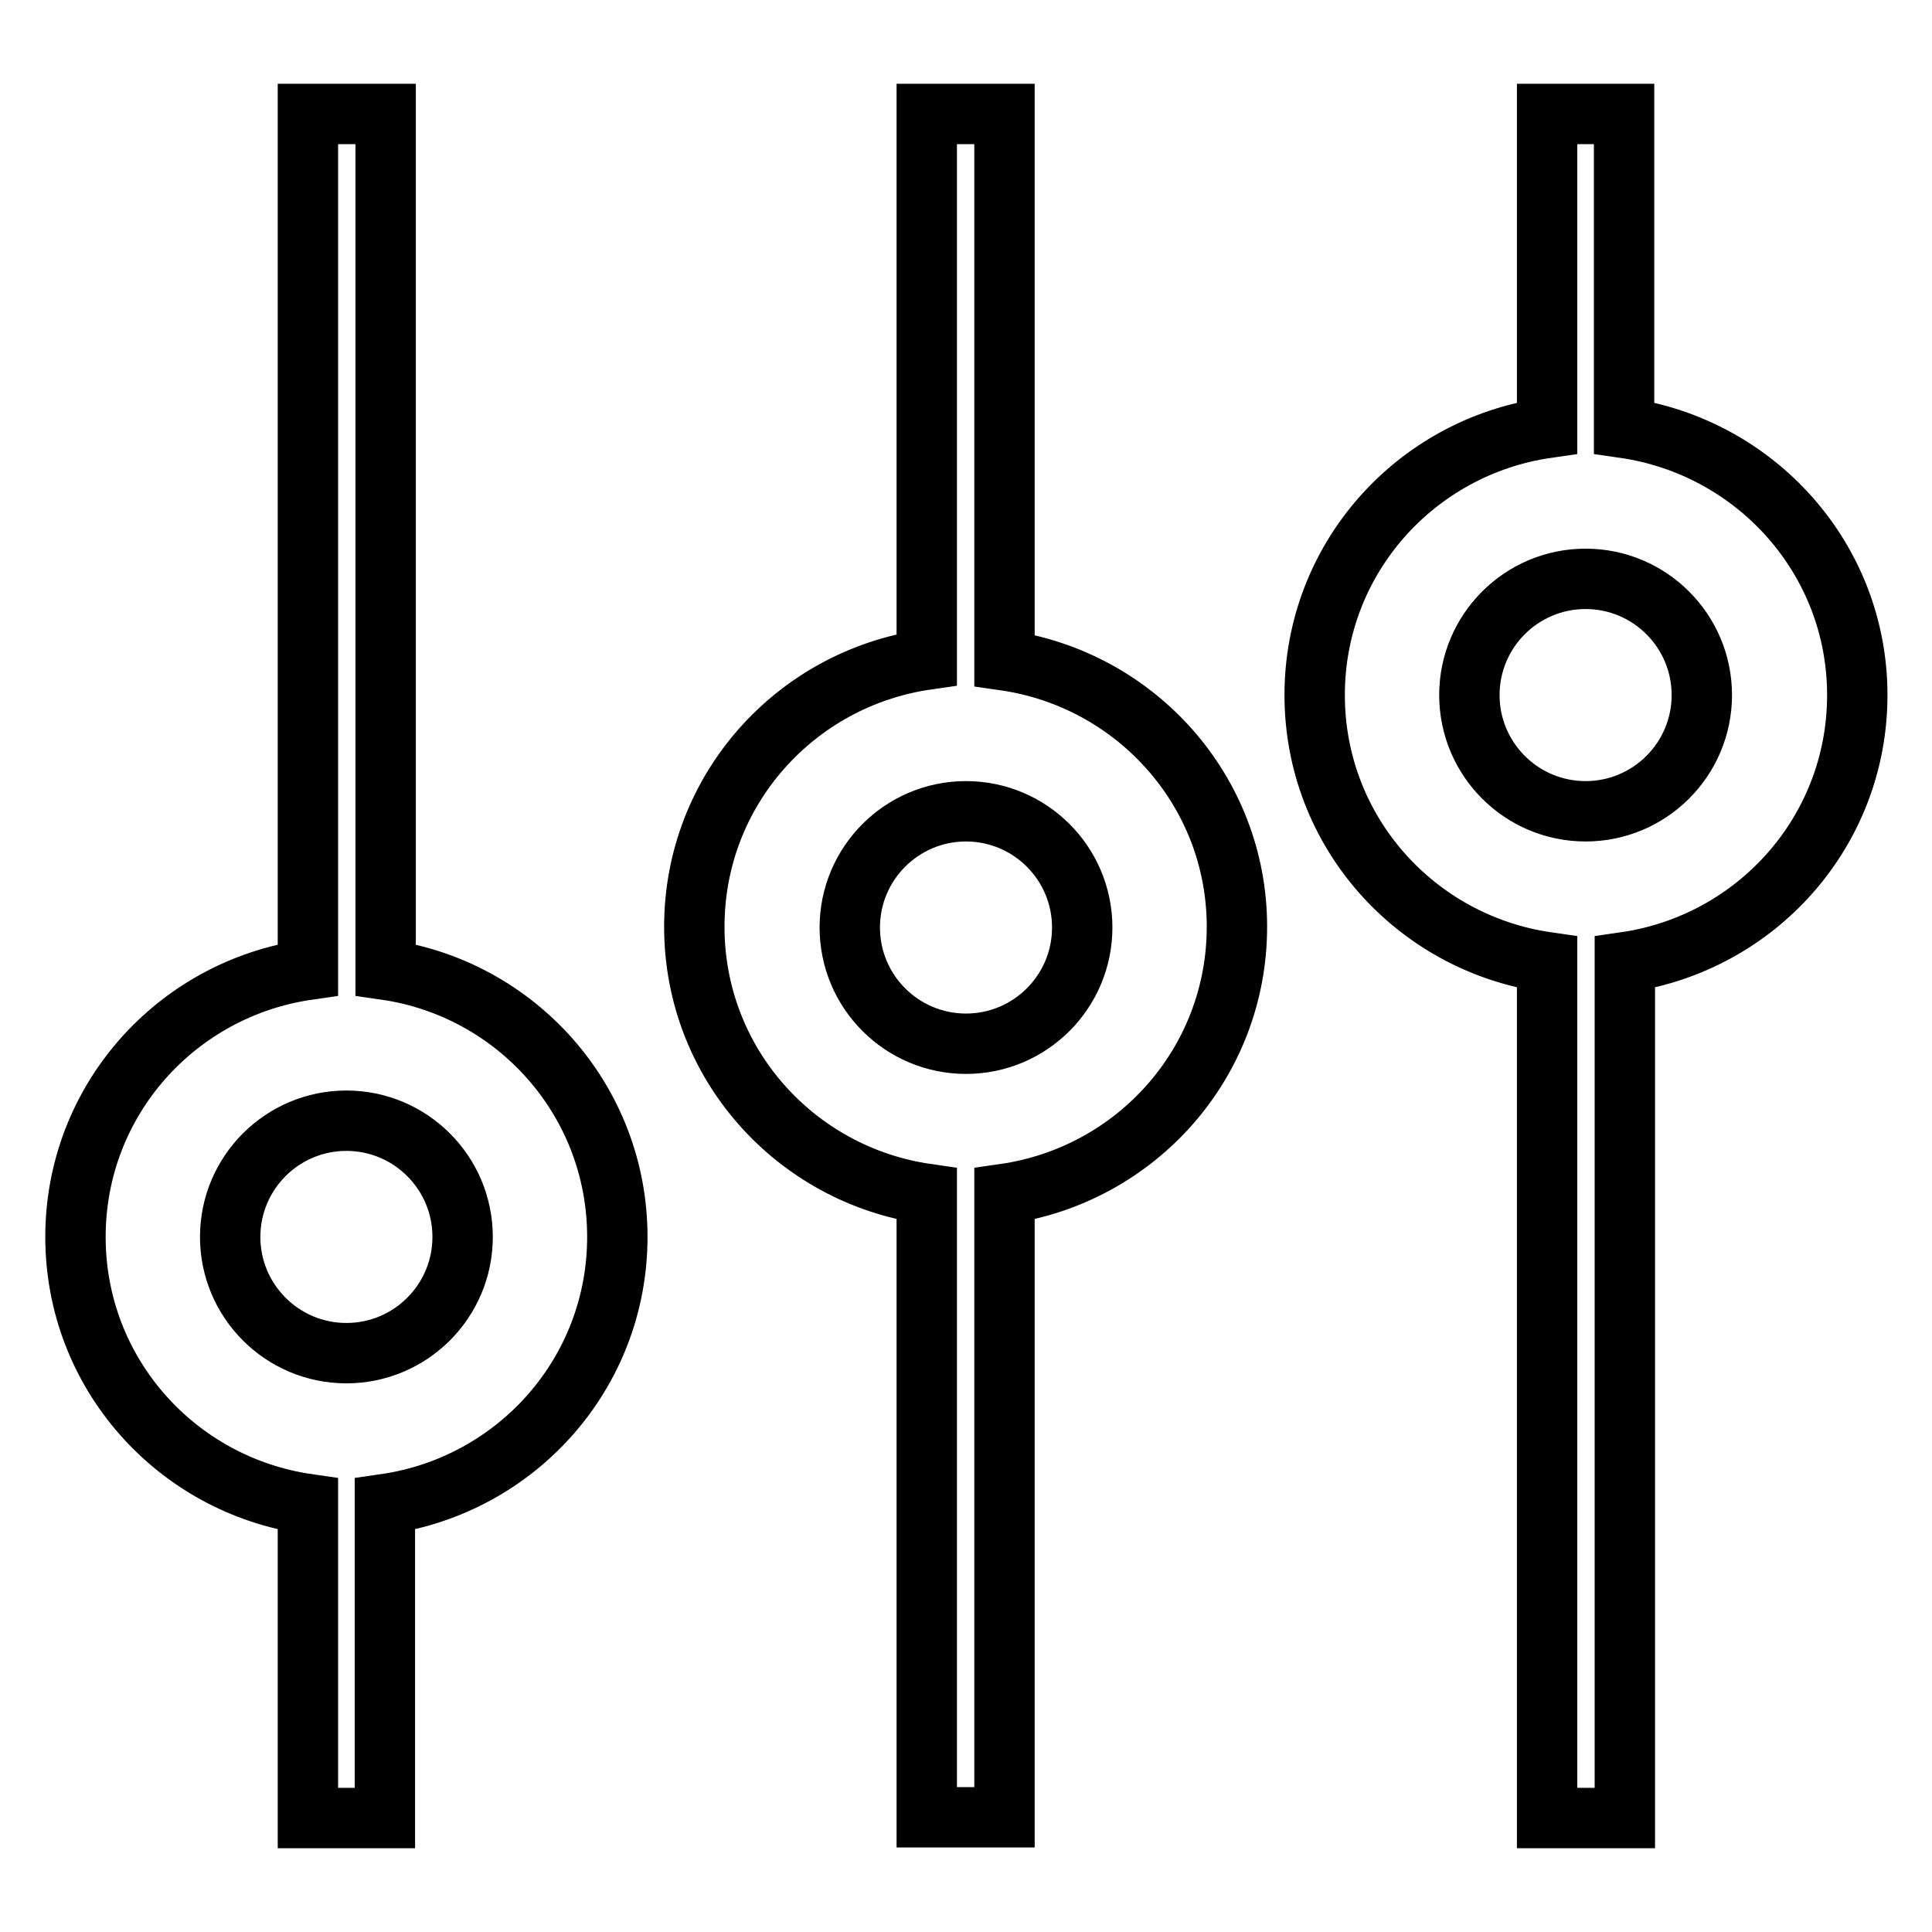
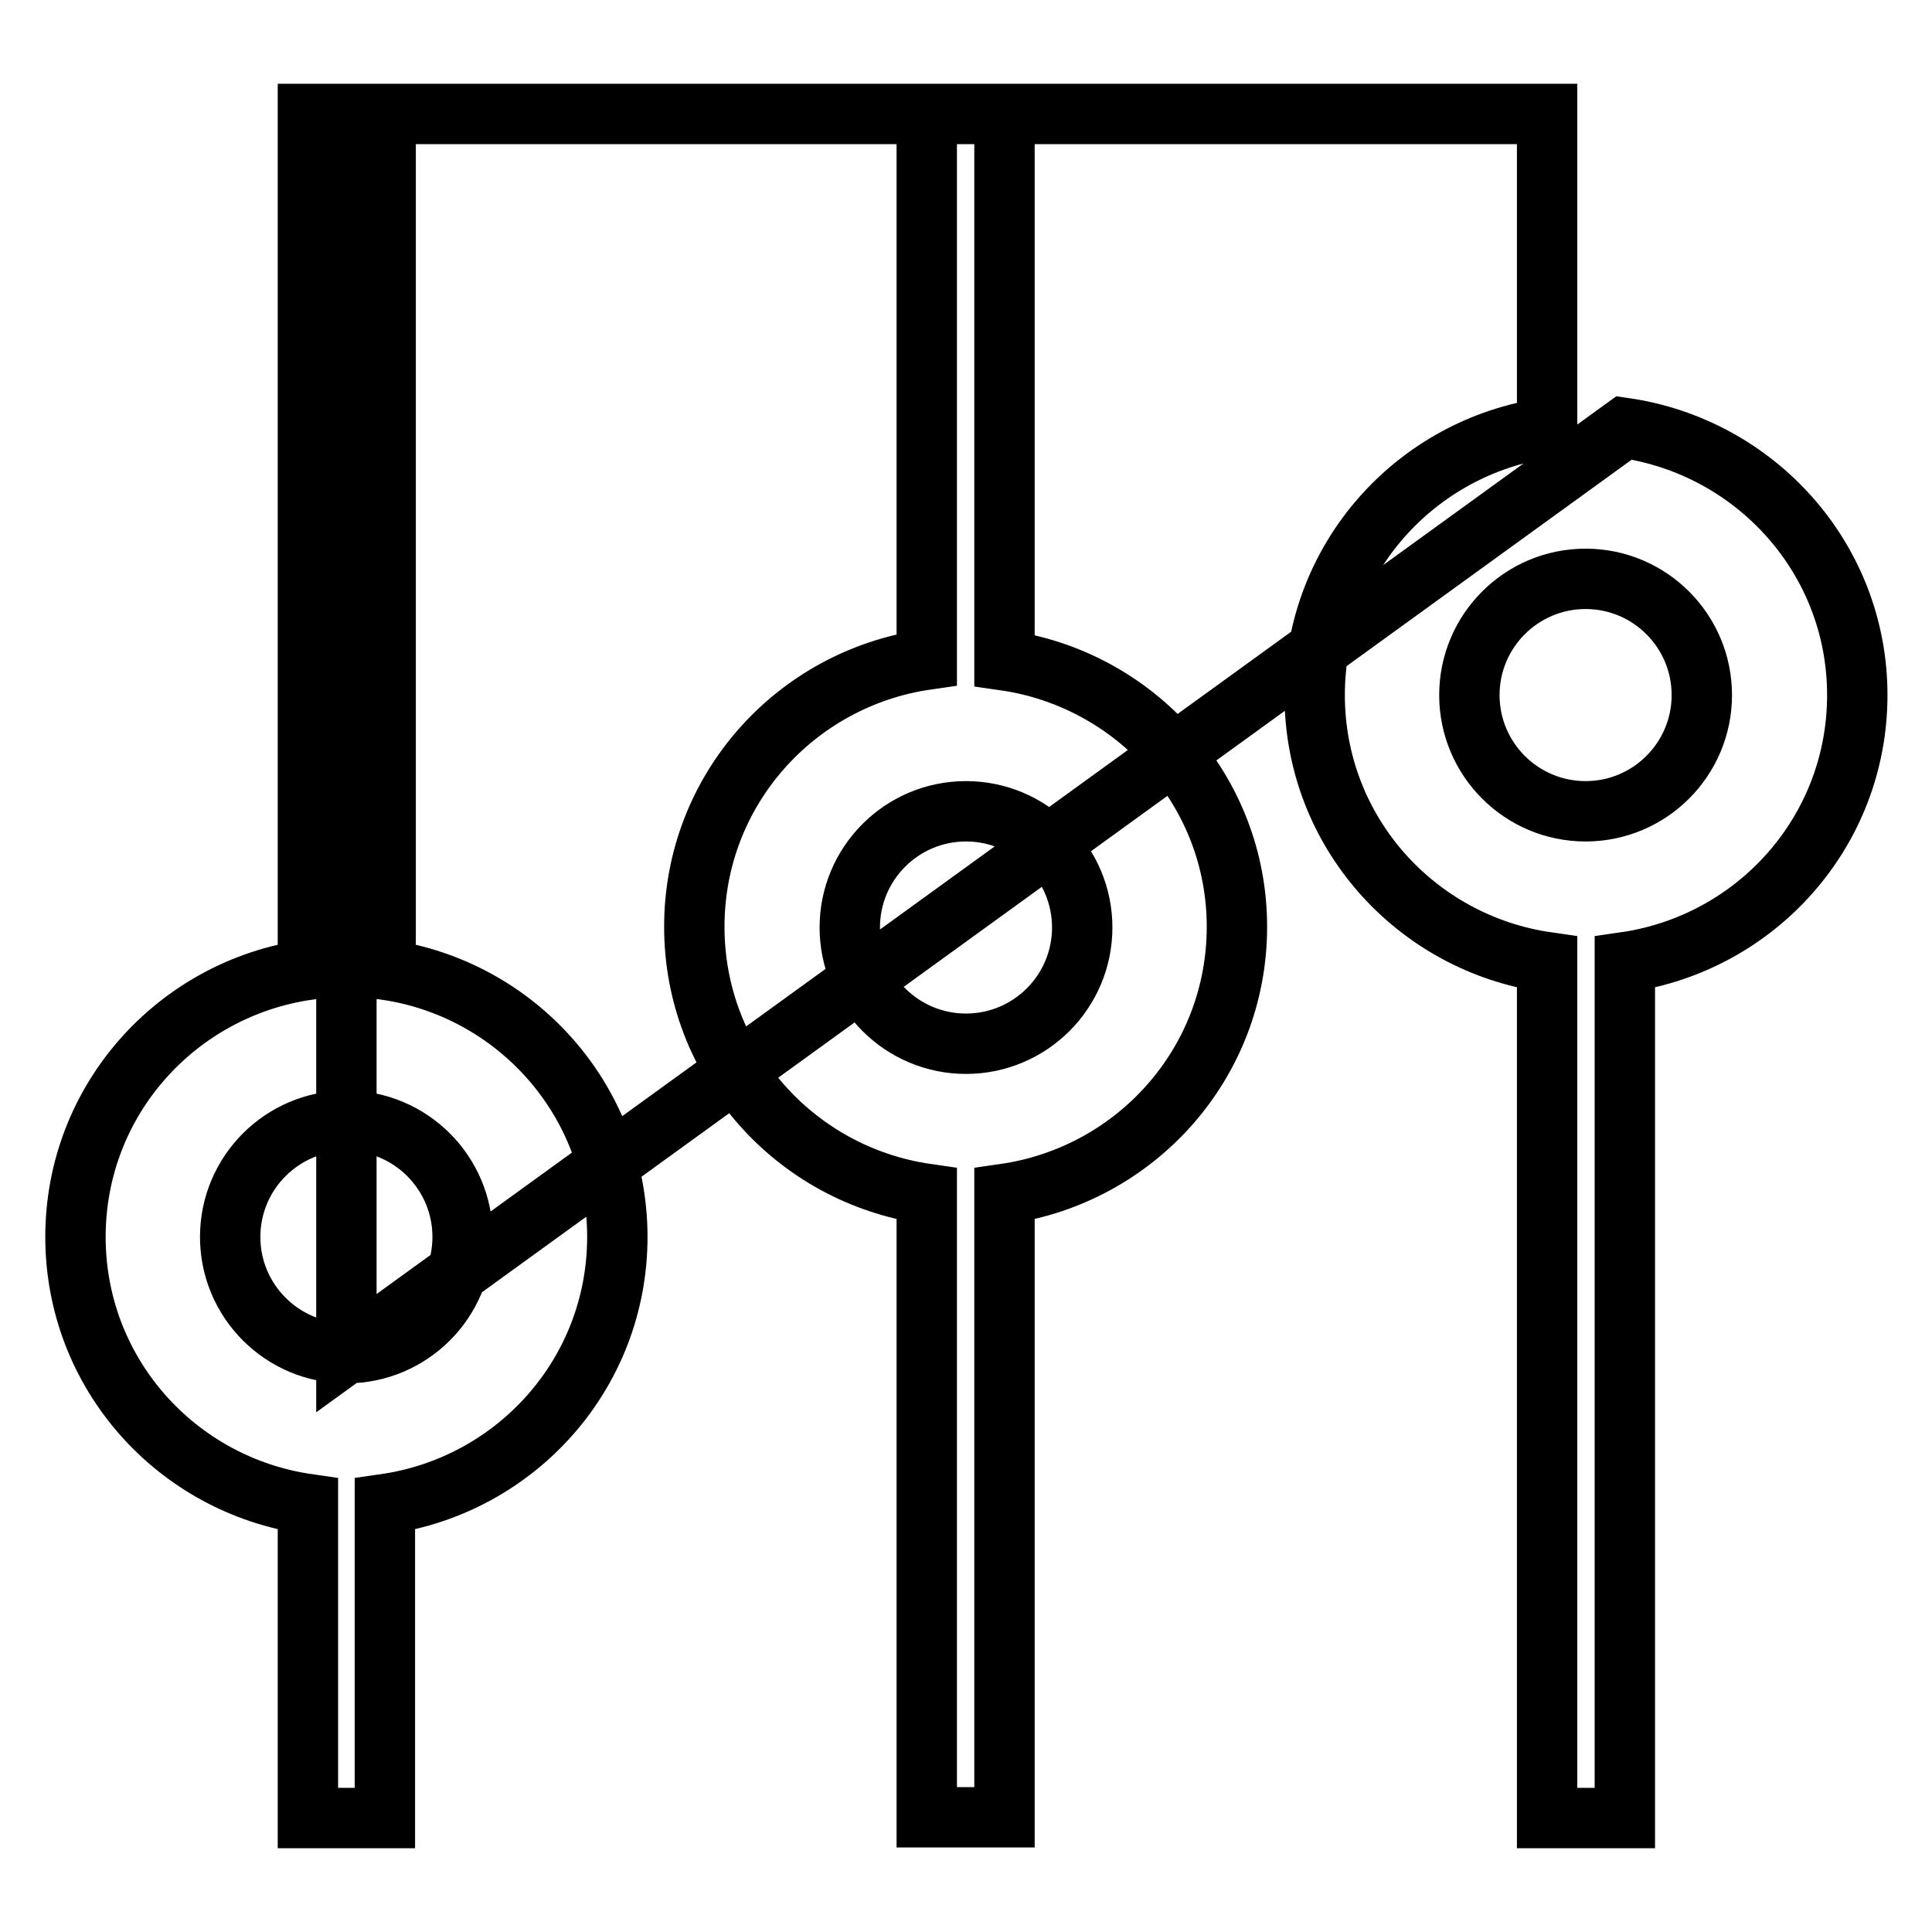
<svg xmlns="http://www.w3.org/2000/svg" version="1.1" x="0px" y="0px" viewBox="0 0 256 256" enable-background="new 0 0 256 256" xml:space="preserve">
  <g>
-     <path stroke-width="8" fill-opacity="0" stroke="#000000" d="M51.1,128.5V15.1H40.8v113.4C23.4,131,10,145.8,10,163.9s13.4,32.9,30.8,35.4v41.6H51v-41.6 c17.4-2.5,30.8-17.3,30.8-35.4S68.4,131,51.1,128.5z M45.9,179.3c-8.5,0-15.4-6.9-15.4-15.4c0-8.5,6.9-15.4,15.4-15.4l0,0 c8.5,0,15.4,6.9,15.4,15.4C61.3,172.4,54.4,179.3,45.9,179.3z M215.2,56.7V15.1H205v41.6c-17.4,2.5-30.8,17.3-30.8,35.4 s13.4,32.9,30.8,35.4v113.4h10.3V127.5c17.4-2.5,30.8-17.3,30.8-35.4S232.6,59.2,215.2,56.7z M210.1,107.5 c-8.5,0-15.4-6.9-15.4-15.4s6.9-15.4,15.4-15.4s15.4,6.9,15.4,15.4S218.6,107.5,210.1,107.5z M133.1,87.5V15.1h-10.3v72.3 c-17.4,2.5-30.8,17.3-30.8,35.4c0,18.1,13.4,32.9,30.8,35.4v82.6h10.3v-82.6c17.4-2.5,30.8-17.3,30.8-35.4 C163.9,104.8,150.5,90,133.1,87.5z M128,138.3c-8.5,0-15.4-6.9-15.4-15.4s6.9-15.4,15.4-15.4l0,0c8.5,0,15.4,6.9,15.4,15.4 C143.4,131.4,136.5,138.3,128,138.3z" />
+     <path stroke-width="8" fill-opacity="0" stroke="#000000" d="M51.1,128.5V15.1H40.8v113.4C23.4,131,10,145.8,10,163.9s13.4,32.9,30.8,35.4v41.6H51v-41.6 c17.4-2.5,30.8-17.3,30.8-35.4S68.4,131,51.1,128.5z M45.9,179.3c-8.5,0-15.4-6.9-15.4-15.4c0-8.5,6.9-15.4,15.4-15.4l0,0 c8.5,0,15.4,6.9,15.4,15.4C61.3,172.4,54.4,179.3,45.9,179.3z V15.1H205v41.6c-17.4,2.5-30.8,17.3-30.8,35.4 s13.4,32.9,30.8,35.4v113.4h10.3V127.5c17.4-2.5,30.8-17.3,30.8-35.4S232.6,59.2,215.2,56.7z M210.1,107.5 c-8.5,0-15.4-6.9-15.4-15.4s6.9-15.4,15.4-15.4s15.4,6.9,15.4,15.4S218.6,107.5,210.1,107.5z M133.1,87.5V15.1h-10.3v72.3 c-17.4,2.5-30.8,17.3-30.8,35.4c0,18.1,13.4,32.9,30.8,35.4v82.6h10.3v-82.6c17.4-2.5,30.8-17.3,30.8-35.4 C163.9,104.8,150.5,90,133.1,87.5z M128,138.3c-8.5,0-15.4-6.9-15.4-15.4s6.9-15.4,15.4-15.4l0,0c8.5,0,15.4,6.9,15.4,15.4 C143.4,131.4,136.5,138.3,128,138.3z" />
  </g>
</svg>